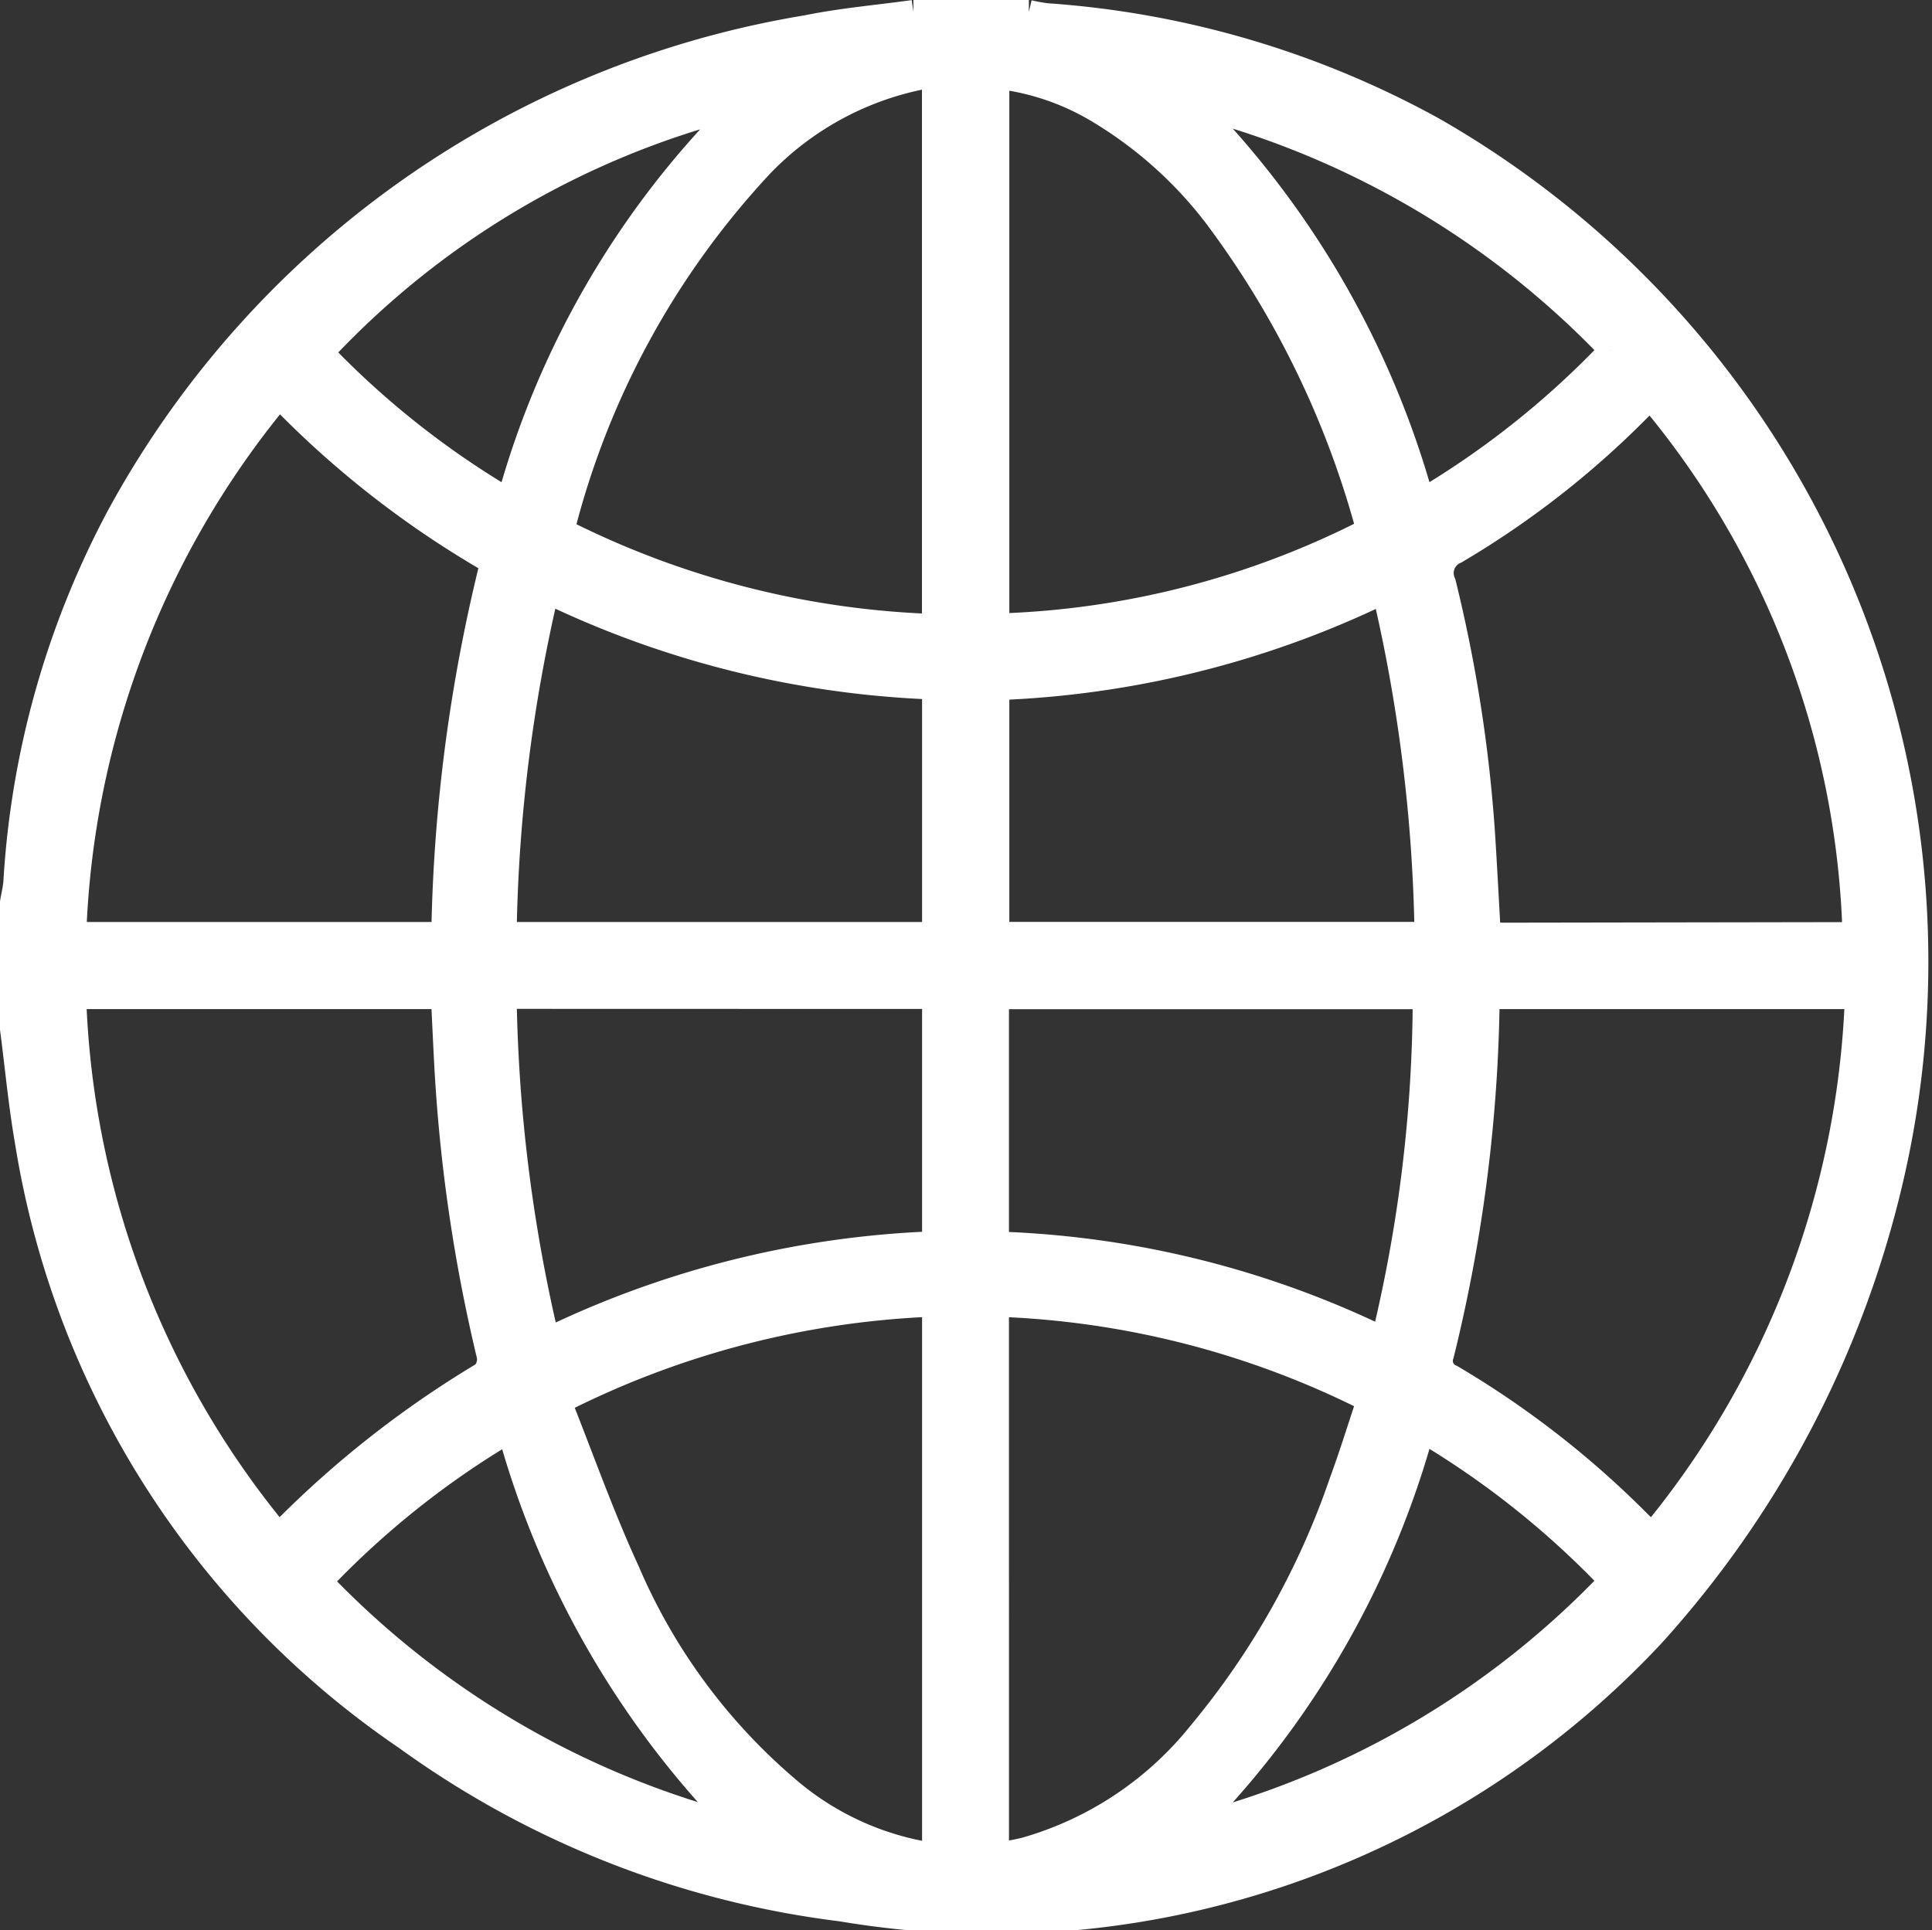
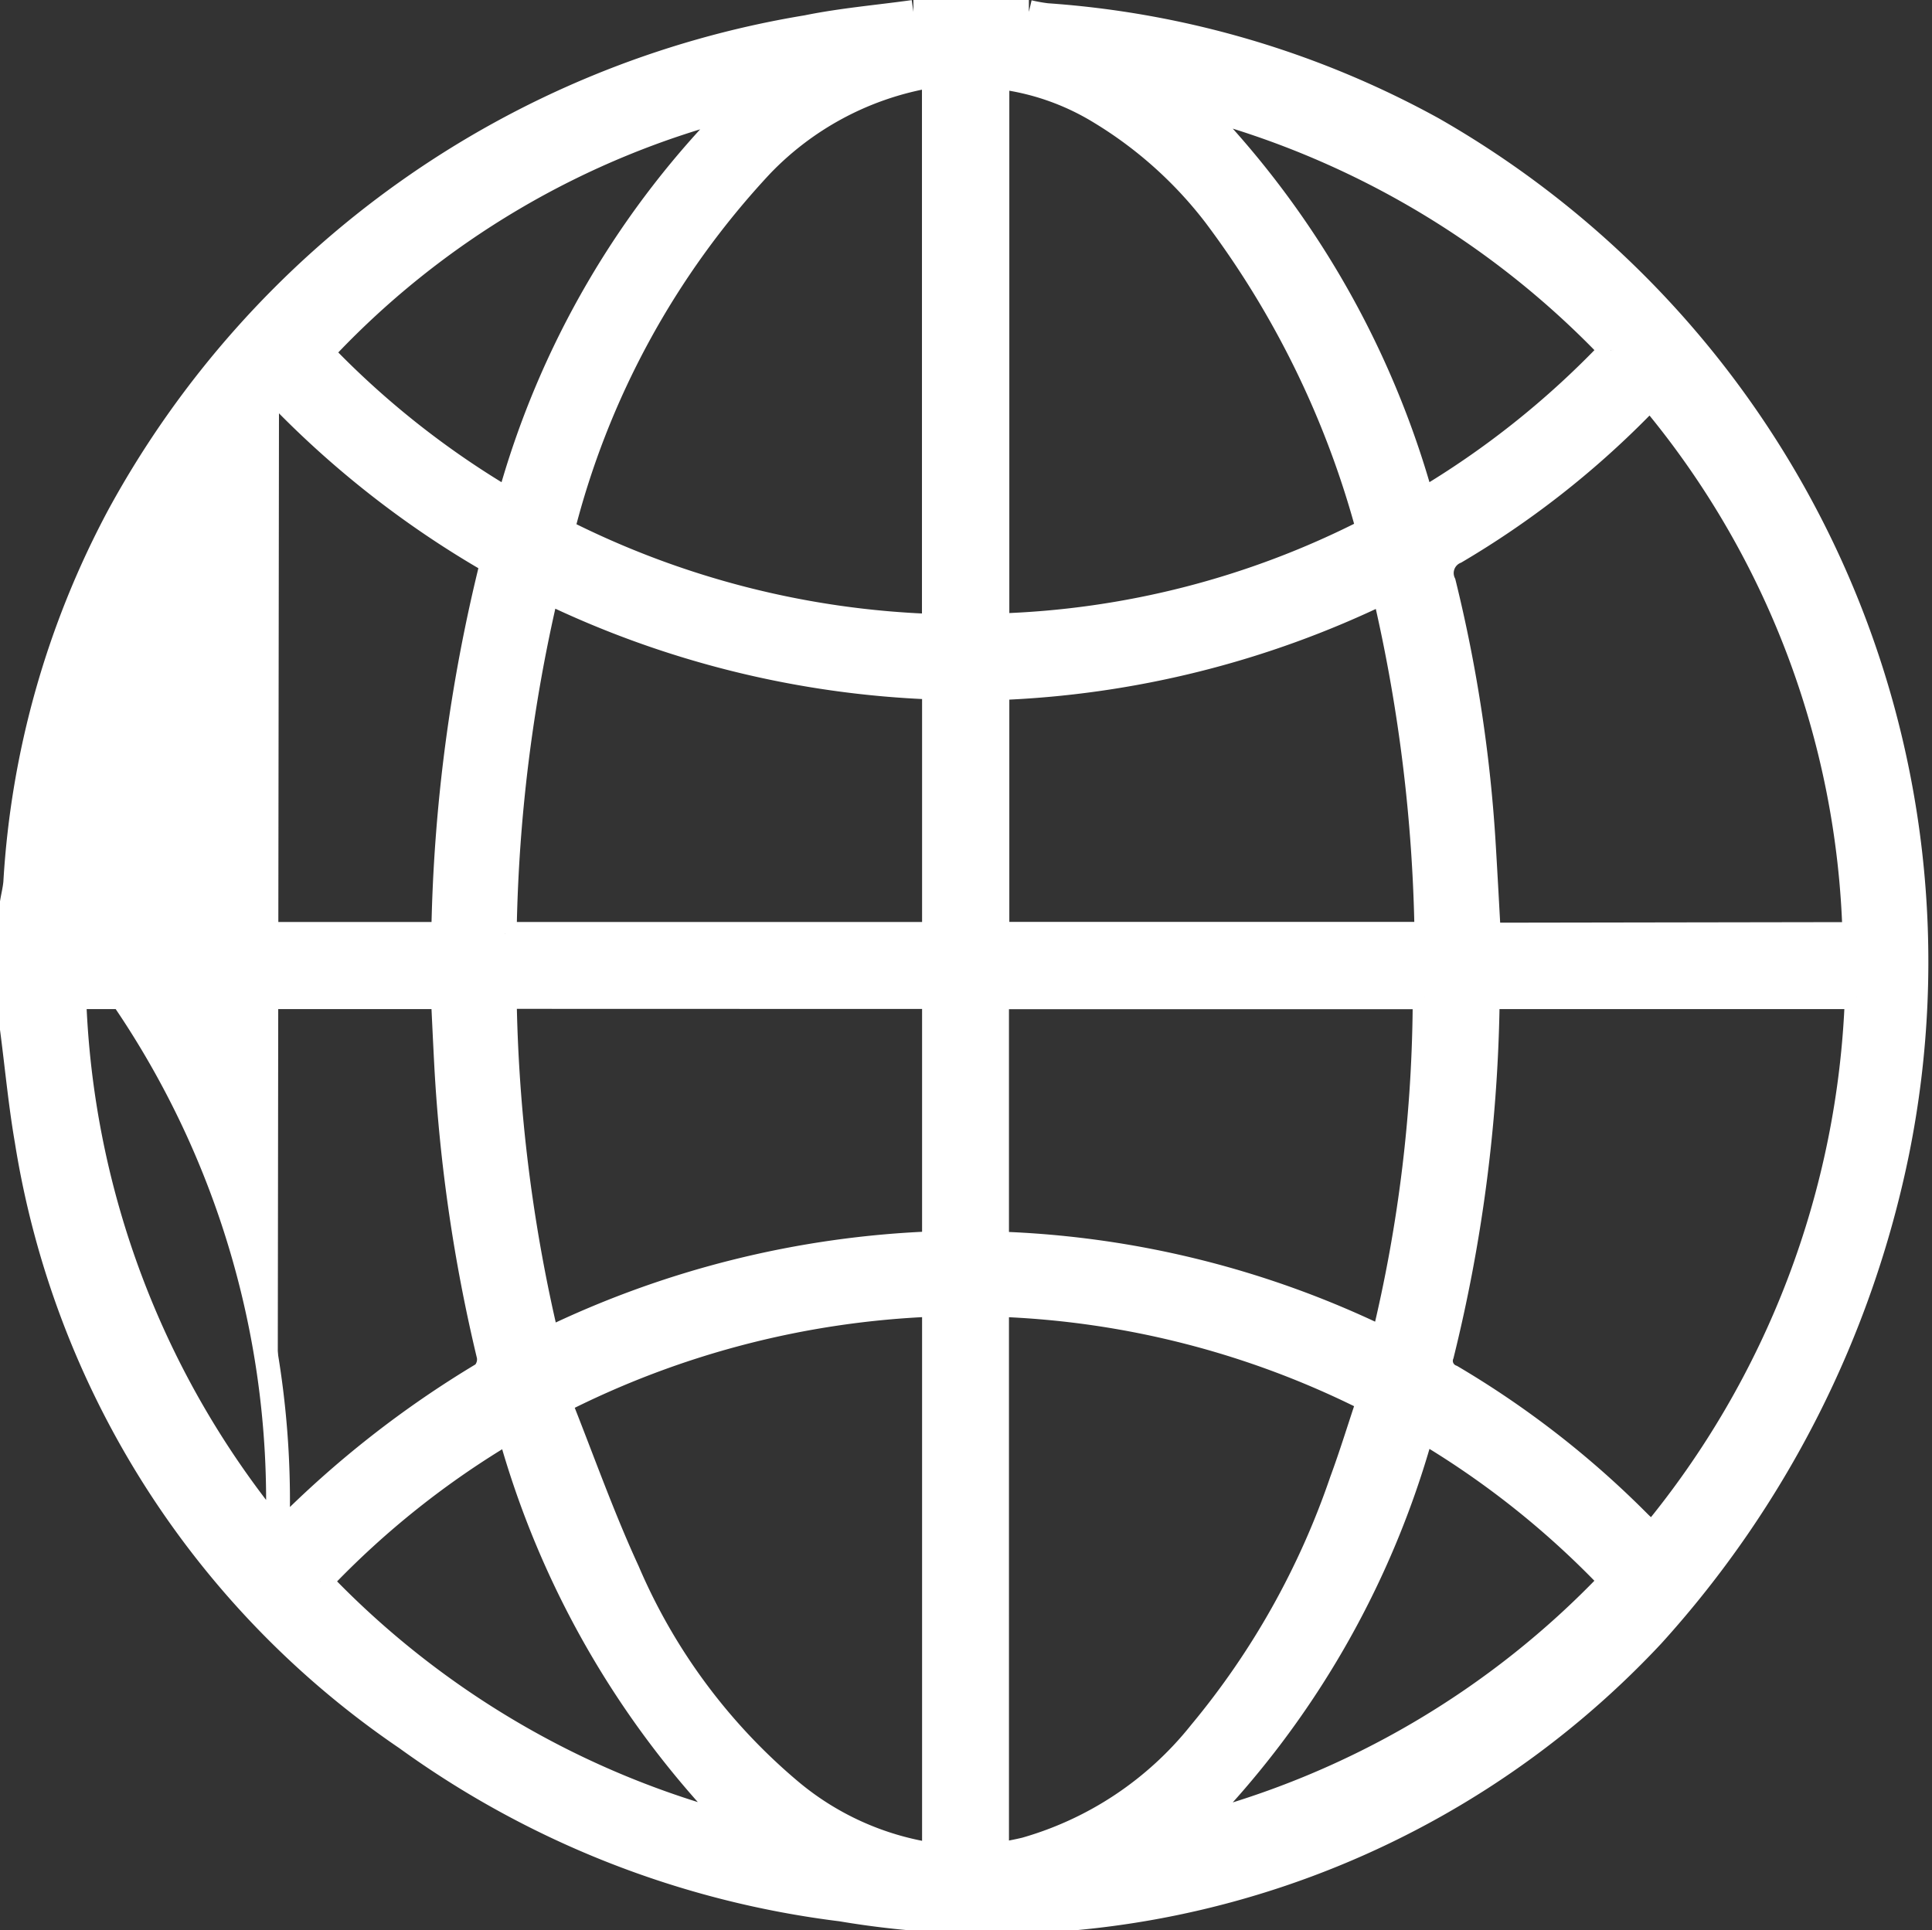
<svg xmlns="http://www.w3.org/2000/svg" width="16.211" height="16.2" viewBox="0 0 16.211 16.2">
  <rect x="0" y="0" width="16.211" height="16.2" fill="#333333" stroke="none" />
-   <path id="Path_1871" data-name="Path 1871" d="M7.564,0h.969a1.417,1.417,0,0,0,.151.027,7.841,7.841,0,0,1,3.237.952,8.052,8.052,0,0,1,3.9,8.587,8.6,8.6,0,0,1-2.055,4.06,7.588,7.588,0,0,1-6.808,2.3A7.869,7.869,0,0,1,3.308,14.49,7.483,7.483,0,0,1,.124,9.477C.07,9.165.041,8.85,0,8.536V7.473c.009-.055.023-.11.028-.166A7.448,7.448,0,0,1,.9,4.22,8.068,8.068,0,0,1,6.67.127c.294-.06.6-.086.894-.127M2.229,12.765c.027-.011.039-.012.046-.019a8.491,8.491,0,0,1,1.679-1.317A.172.172,0,0,0,4,11.279a13.619,13.619,0,0,1-.356-2.438c-.01-.19-.019-.381-.028-.572H.523a7.459,7.459,0,0,0,1.705,4.5m.013-9.539A7.477,7.477,0,0,0,.524,7.738H3.619a13.823,13.823,0,0,1,.41-3.118A8.069,8.069,0,0,1,2.241,3.226M15.46,7.739a7.324,7.324,0,0,0-1.708-4.495c-.029.027-.061.053-.09.081a7.56,7.56,0,0,1-1.546,1.207.193.193,0,0,0-.1.26A12.215,12.215,0,0,1,12.351,7c.015.247.028.495.042.744Zm.021.53H12.394c0,.038-.011.068-.012.1A13.07,13.07,0,0,1,12,11.27a.142.142,0,0,0,.082.184,7.816,7.816,0,0,1,1.573,1.224c.032.032.067.06.109.1A7.5,7.5,0,0,0,15.48,8.269m-7.214,7.2c.087-.018.163-.031.237-.049a2.894,2.894,0,0,0,1.469-.98,6.668,6.668,0,0,0,1.184-2.111c.082-.222.151-.449.228-.678a7.479,7.479,0,0,0-3.118-.8ZM7.736.545c-.031,0-.051,0-.071,0a2.558,2.558,0,0,0-1.378.746A6.987,6.987,0,0,0,4.62,4.353a7.451,7.451,0,0,0,3.116.8Zm3.643,3.8a7.724,7.724,0,0,0-1.286-2.639A3.5,3.5,0,0,0,9.134.846a2.11,2.11,0,0,0-.865-.3V5.149a7.292,7.292,0,0,0,3.11-.8M7.737,15.469V10.85a7.555,7.555,0,0,0-3.141.817c.19.477.359.957.571,1.417a4.948,4.948,0,0,0,1.35,1.831,2.411,2.411,0,0,0,1.22.553m-3.6-7.73h3.6V5.671A8.146,8.146,0,0,1,4.49,4.865a13.428,13.428,0,0,0-.355,2.873m0,.529a13.309,13.309,0,0,0,.359,2.876,8.117,8.117,0,0,1,3.243-.809V8.268Zm7.379-3.4a8.121,8.121,0,0,1-3.245.809V7.737h3.6a13.476,13.476,0,0,0-.356-2.873m.341,3.406H8.266v2.066a8,8,0,0,1,3.241.8,12.252,12.252,0,0,0,.347-2.87M9.922,15.223a7.371,7.371,0,0,0,3.495-2.056,7.345,7.345,0,0,0-1.583-1.26,7.6,7.6,0,0,1-1.912,3.317M13.417,2.838A7.4,7.4,0,0,0,9.924.784,7.629,7.629,0,0,1,11.834,4.1a7.366,7.366,0,0,0,1.582-1.26M4.169,4.1A7.431,7.431,0,0,1,6.1.791,7.176,7.176,0,0,0,2.6,2.859,7.312,7.312,0,0,0,4.169,4.1M2.587,13.17a7.4,7.4,0,0,0,3.487,2.05,7.644,7.644,0,0,1-1.9-3.31,7.319,7.319,0,0,0-1.582,1.26" transform="translate(0.1 0.1)" fill="#fff" stroke="#fff" stroke-width="0.2" />
+   <path id="Path_1871" data-name="Path 1871" d="M7.564,0h.969a1.417,1.417,0,0,0,.151.027,7.841,7.841,0,0,1,3.237.952,8.052,8.052,0,0,1,3.9,8.587,8.6,8.6,0,0,1-2.055,4.06,7.588,7.588,0,0,1-6.808,2.3A7.869,7.869,0,0,1,3.308,14.49,7.483,7.483,0,0,1,.124,9.477C.07,9.165.041,8.85,0,8.536V7.473c.009-.055.023-.11.028-.166A7.448,7.448,0,0,1,.9,4.22,8.068,8.068,0,0,1,6.67.127c.294-.06.6-.086.894-.127M2.229,12.765c.027-.011.039-.012.046-.019a8.491,8.491,0,0,1,1.679-1.317A.172.172,0,0,0,4,11.279a13.619,13.619,0,0,1-.356-2.438c-.01-.19-.019-.381-.028-.572H.523a7.459,7.459,0,0,0,1.705,4.5A7.477,7.477,0,0,0,.524,7.738H3.619a13.823,13.823,0,0,1,.41-3.118A8.069,8.069,0,0,1,2.241,3.226M15.46,7.739a7.324,7.324,0,0,0-1.708-4.495c-.029.027-.061.053-.09.081a7.56,7.56,0,0,1-1.546,1.207.193.193,0,0,0-.1.26A12.215,12.215,0,0,1,12.351,7c.015.247.028.495.042.744Zm.021.53H12.394c0,.038-.011.068-.012.1A13.07,13.07,0,0,1,12,11.27a.142.142,0,0,0,.082.184,7.816,7.816,0,0,1,1.573,1.224c.032.032.067.06.109.1A7.5,7.5,0,0,0,15.48,8.269m-7.214,7.2c.087-.018.163-.031.237-.049a2.894,2.894,0,0,0,1.469-.98,6.668,6.668,0,0,0,1.184-2.111c.082-.222.151-.449.228-.678a7.479,7.479,0,0,0-3.118-.8ZM7.736.545c-.031,0-.051,0-.071,0a2.558,2.558,0,0,0-1.378.746A6.987,6.987,0,0,0,4.62,4.353a7.451,7.451,0,0,0,3.116.8Zm3.643,3.8a7.724,7.724,0,0,0-1.286-2.639A3.5,3.5,0,0,0,9.134.846a2.11,2.11,0,0,0-.865-.3V5.149a7.292,7.292,0,0,0,3.11-.8M7.737,15.469V10.85a7.555,7.555,0,0,0-3.141.817c.19.477.359.957.571,1.417a4.948,4.948,0,0,0,1.35,1.831,2.411,2.411,0,0,0,1.22.553m-3.6-7.73h3.6V5.671A8.146,8.146,0,0,1,4.49,4.865a13.428,13.428,0,0,0-.355,2.873m0,.529a13.309,13.309,0,0,0,.359,2.876,8.117,8.117,0,0,1,3.243-.809V8.268Zm7.379-3.4a8.121,8.121,0,0,1-3.245.809V7.737h3.6a13.476,13.476,0,0,0-.356-2.873m.341,3.406H8.266v2.066a8,8,0,0,1,3.241.8,12.252,12.252,0,0,0,.347-2.87M9.922,15.223a7.371,7.371,0,0,0,3.495-2.056,7.345,7.345,0,0,0-1.583-1.26,7.6,7.6,0,0,1-1.912,3.317M13.417,2.838A7.4,7.4,0,0,0,9.924.784,7.629,7.629,0,0,1,11.834,4.1a7.366,7.366,0,0,0,1.582-1.26M4.169,4.1A7.431,7.431,0,0,1,6.1.791,7.176,7.176,0,0,0,2.6,2.859,7.312,7.312,0,0,0,4.169,4.1M2.587,13.17a7.4,7.4,0,0,0,3.487,2.05,7.644,7.644,0,0,1-1.9-3.31,7.319,7.319,0,0,0-1.582,1.26" transform="translate(0.1 0.1)" fill="#fff" stroke="#fff" stroke-width="0.2" />
</svg>